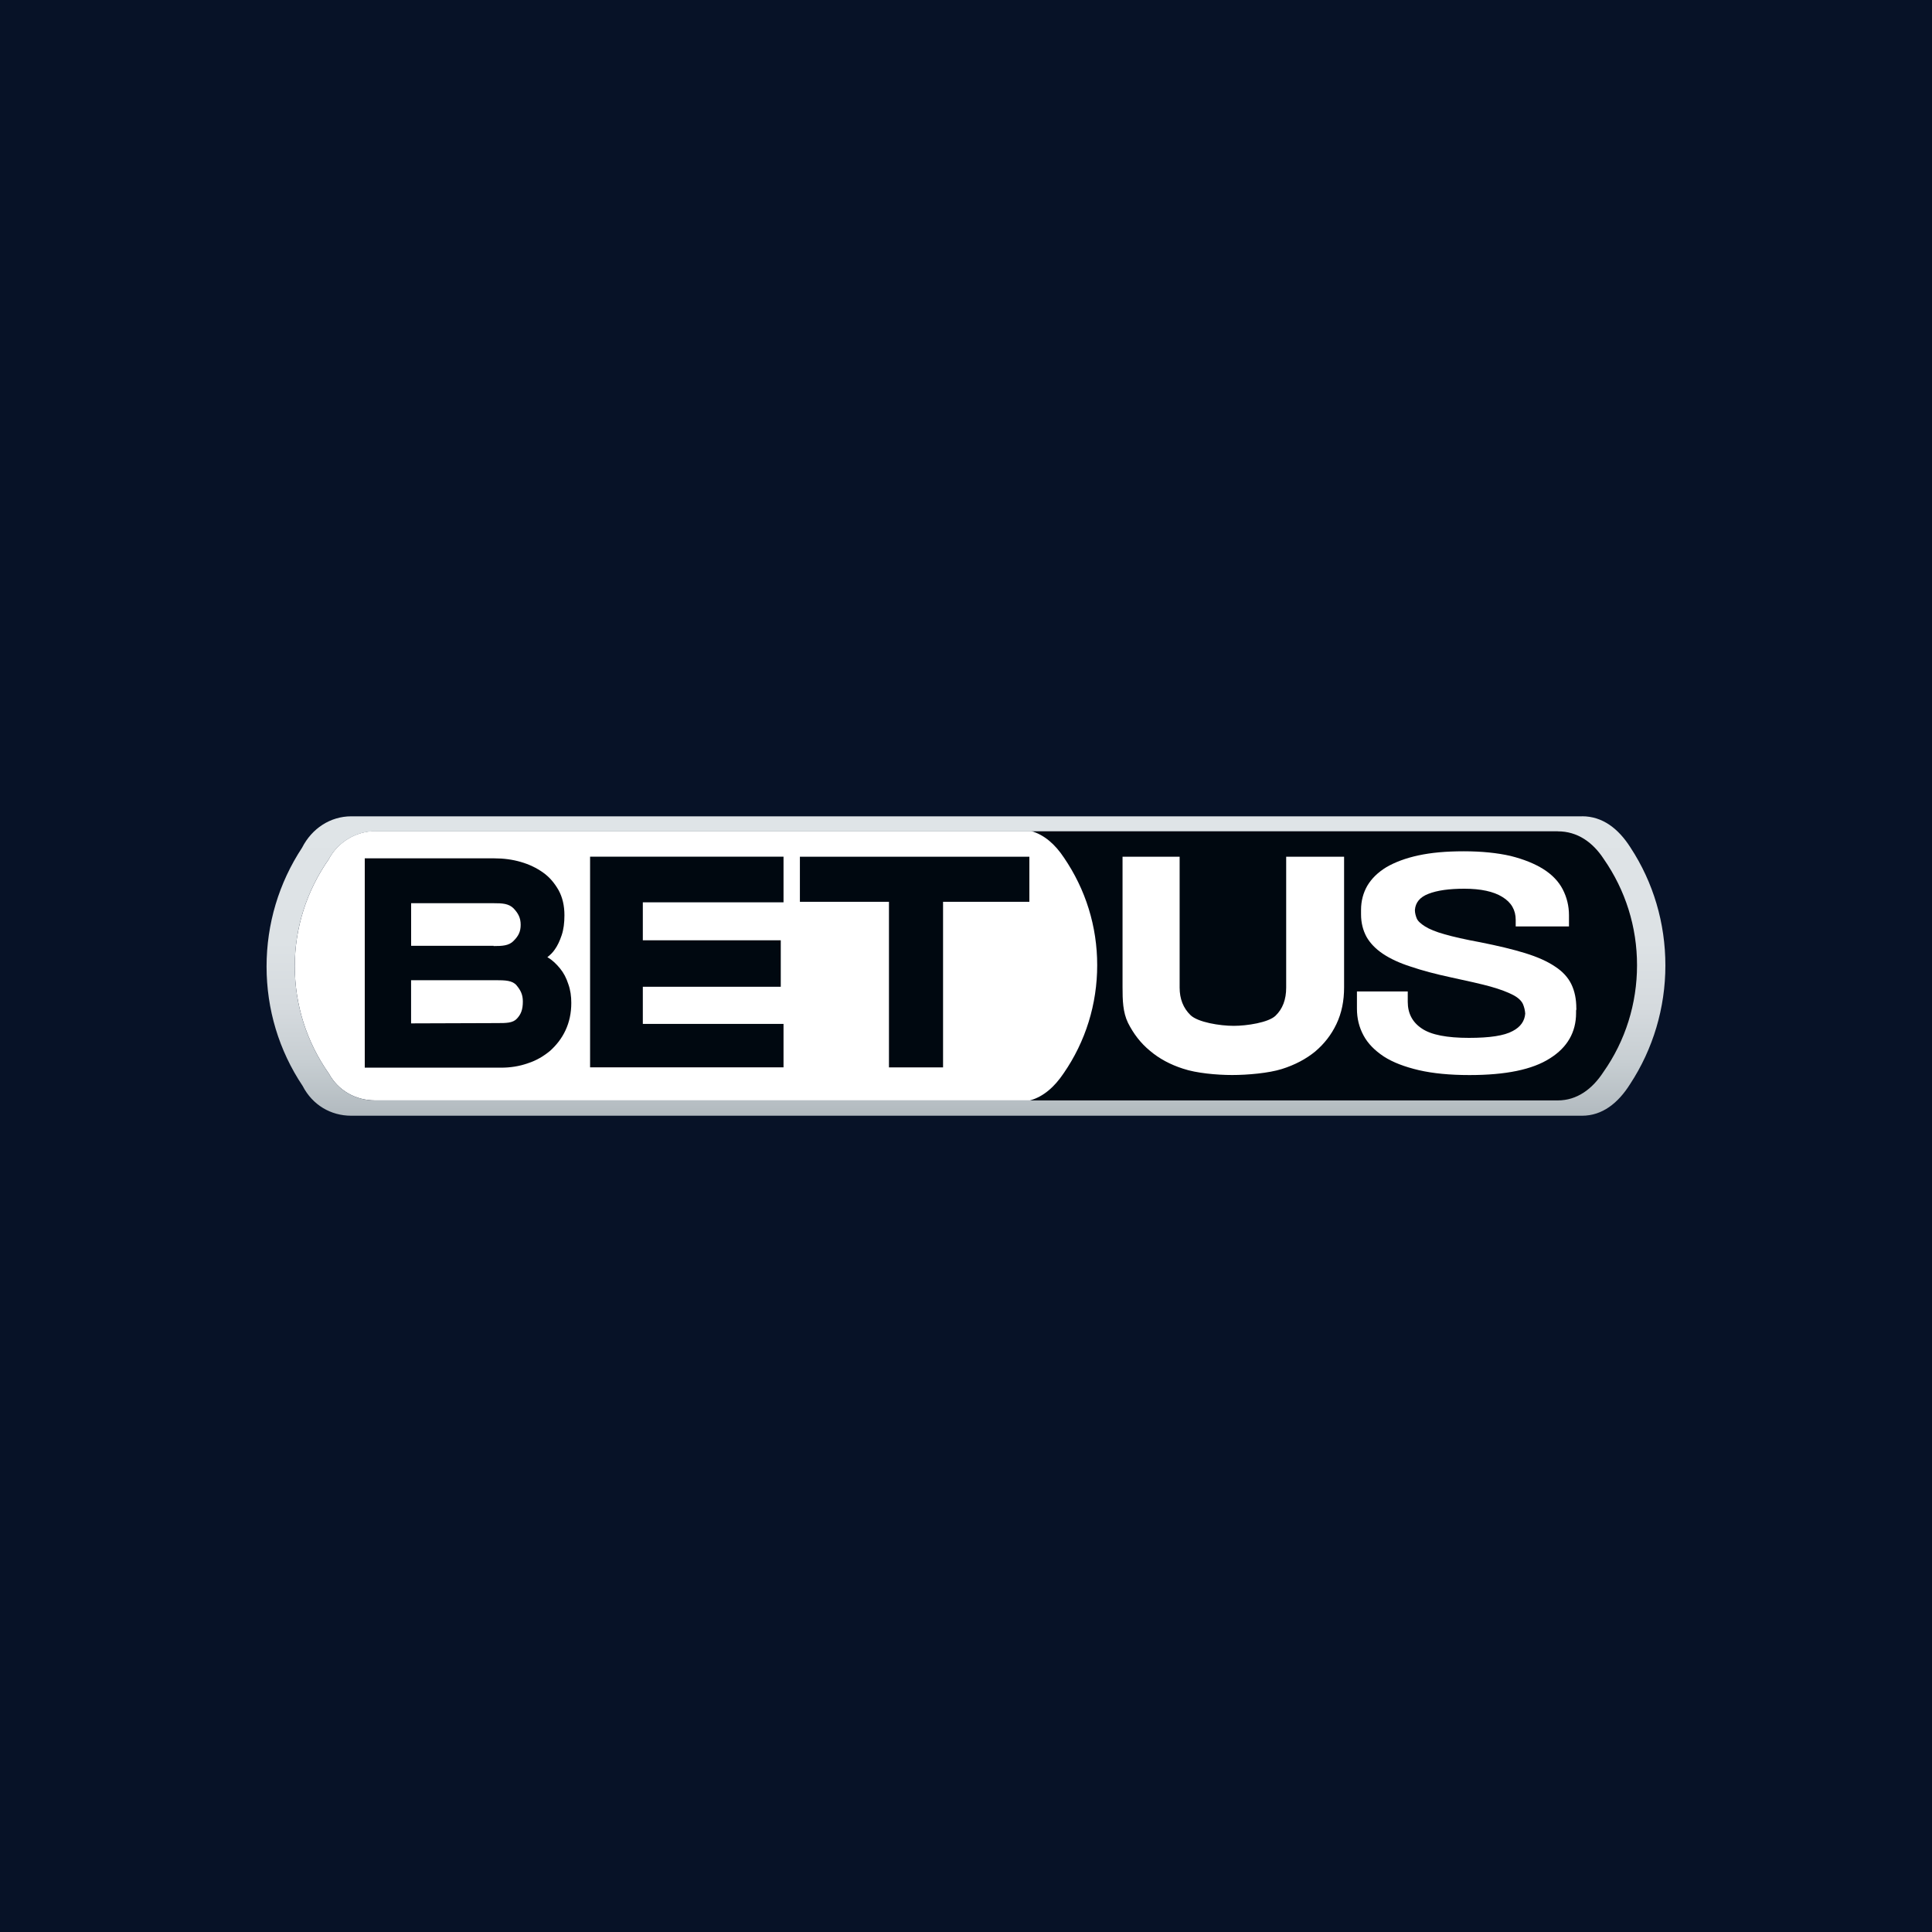
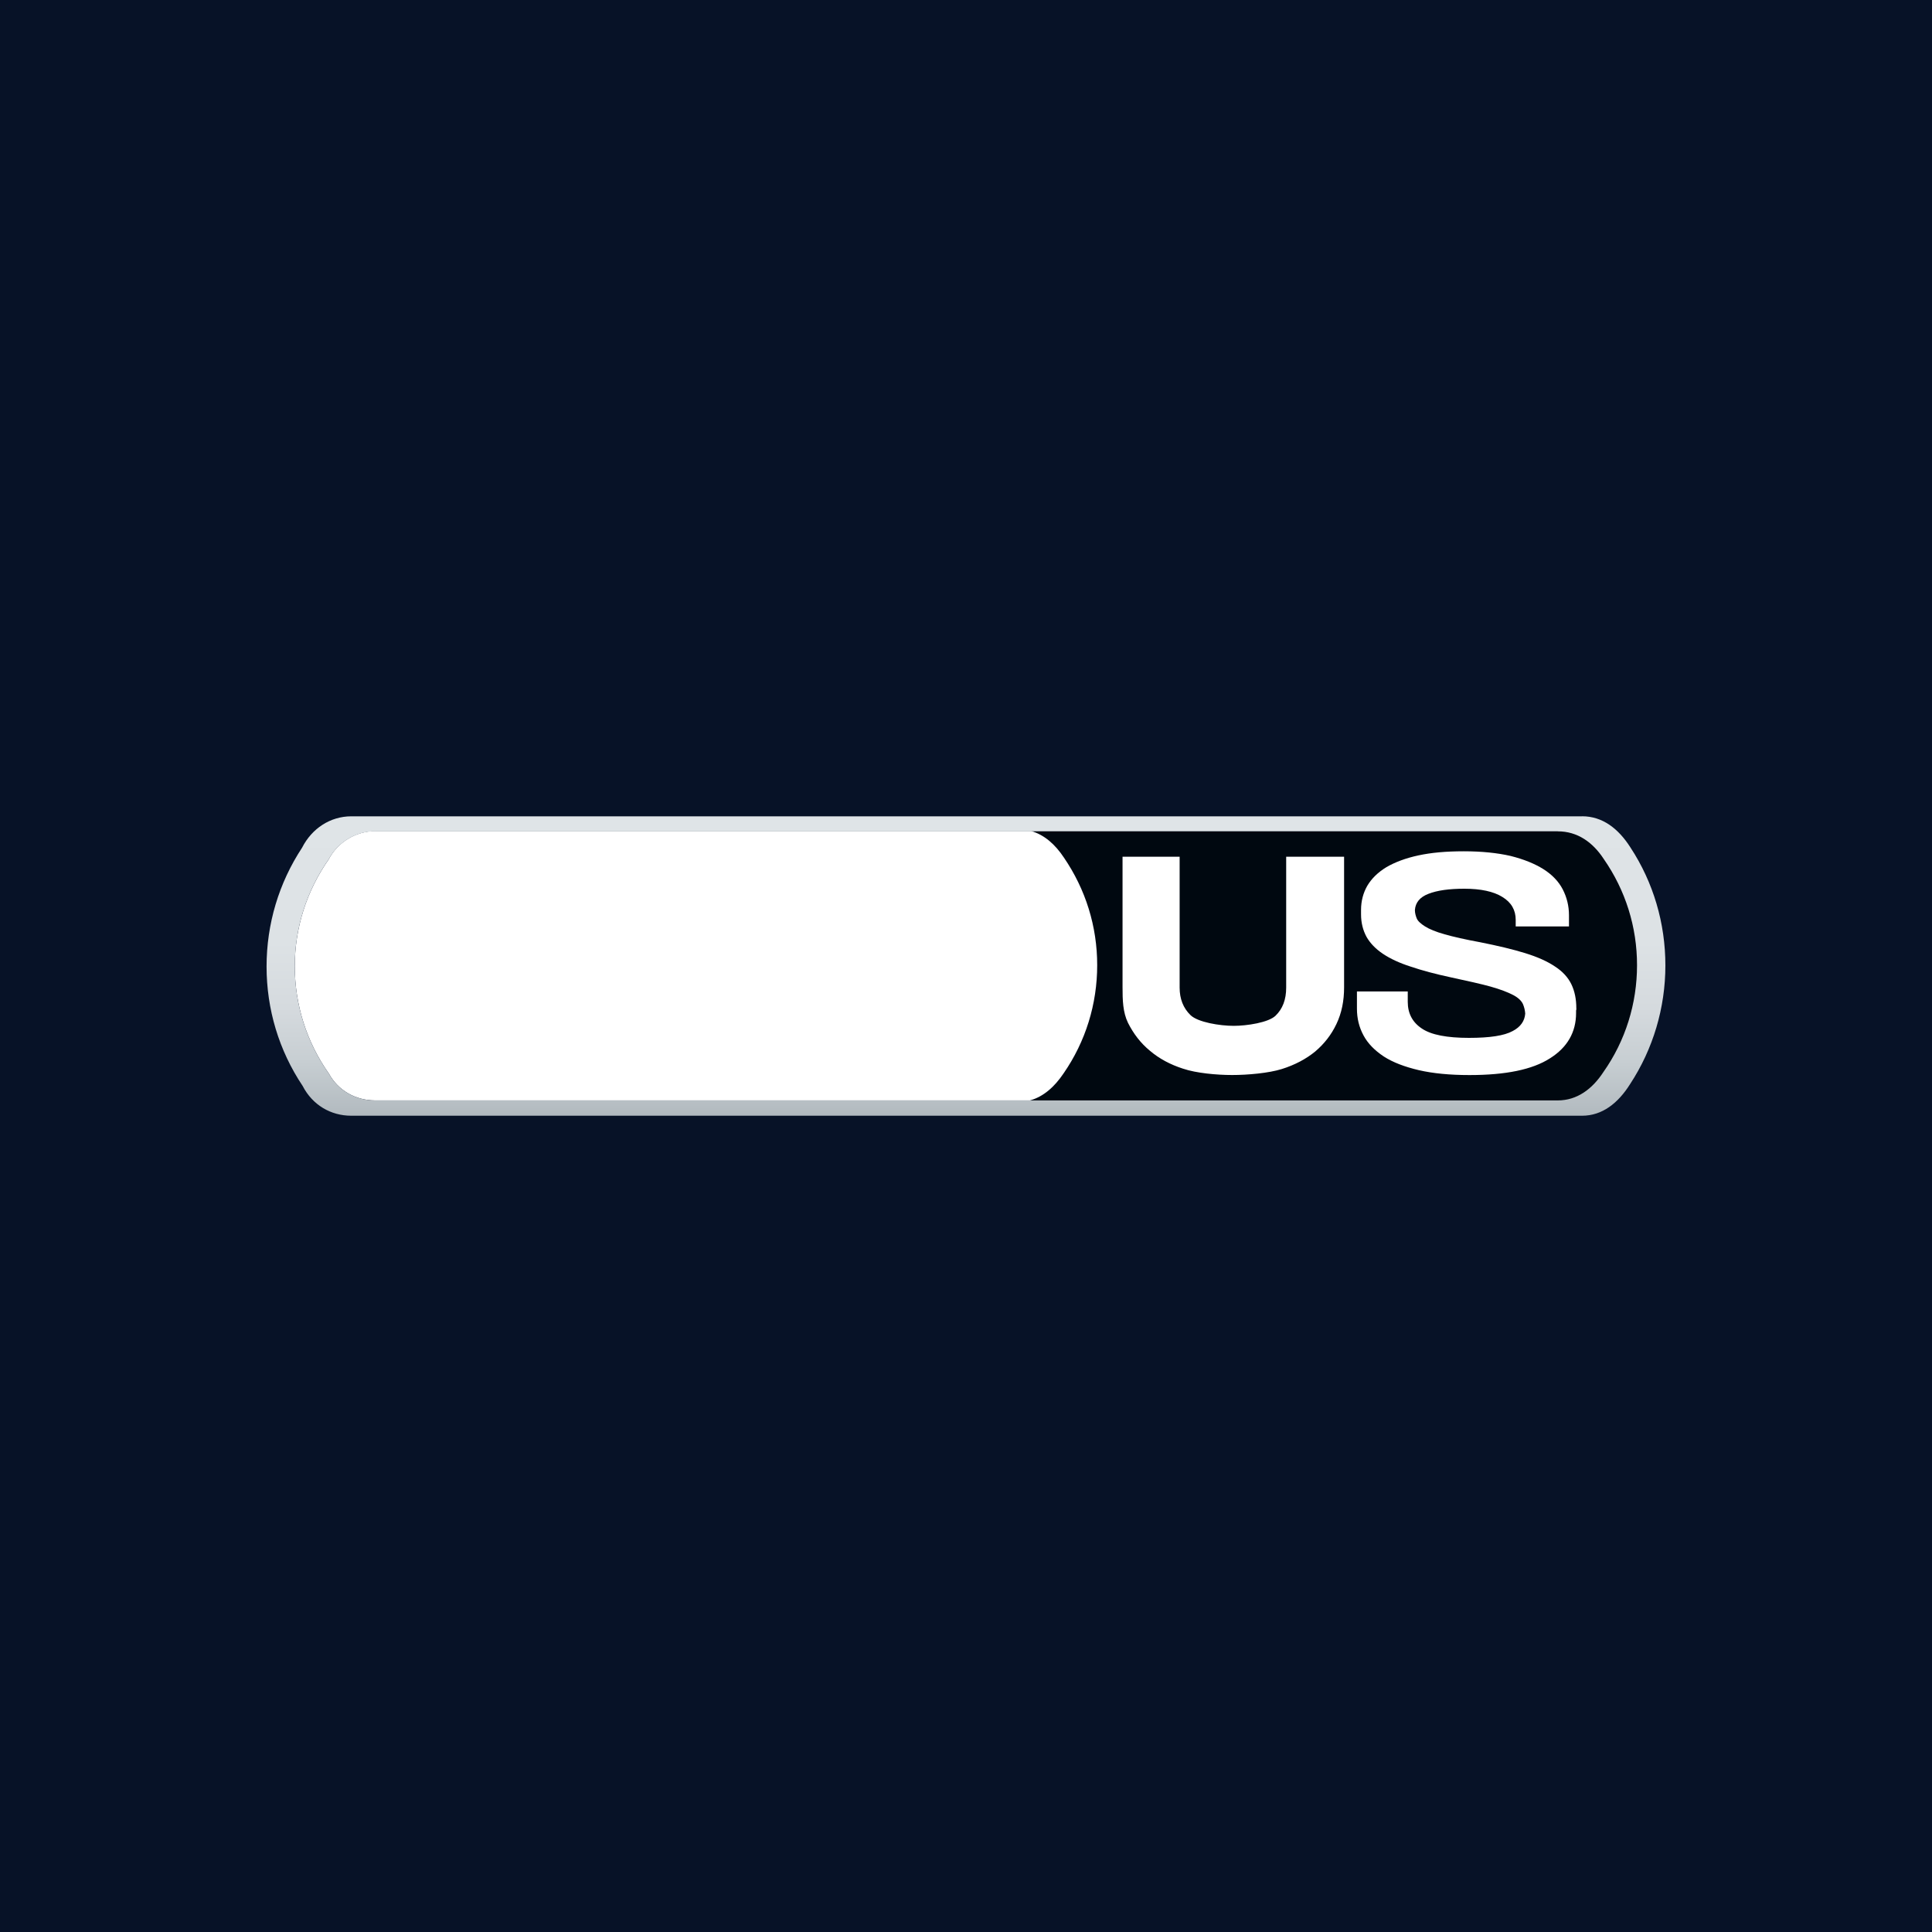
<svg xmlns="http://www.w3.org/2000/svg" id="Artwork_-_logos" data-name="Artwork - logos" viewBox="0 0 400 400">
  <defs>
    <style>
      .cls-1 {
        fill: #000810;
      }

      .cls-2 {
        fill: url(#linear-gradient);
      }

      .cls-3 {
        fill: #fff;
      }

      .cls-4 {
        fill: #071227;
      }
    </style>
    <linearGradient id="linear-gradient" x1="200" y1="1137" x2="200" y2="1199" gradientTransform="translate(0 -968)" gradientUnits="userSpaceOnUse">
      <stop offset="0" stop-color="#dfe4e7" />
      <stop offset=".42" stop-color="#dde2e5" />
      <stop offset=".64" stop-color="#d5dade" />
      <stop offset=".82" stop-color="#c7ced2" />
      <stop offset=".98" stop-color="#b4bcc1" />
      <stop offset="1" stop-color="#b1b9bf" />
    </linearGradient>
  </defs>
  <rect class="cls-4" width="400" height="400" />
  <g>
    <path id="_black-box_" data-name="&amp;lt;black-box&amp;gt;" class="cls-1" d="M332.02,221.95c4.58-6.5,6.96-14.2,6.96-22.12s-2.38-15.5-6.9-22c-2.38-3.51-5.49-5.77-9.56-5.77h-109c2.71.79,4.98,2.77,6.79,5.49,4.53,6.62,6.9,14.31,6.9,22.29s-2.43,15.78-6.96,22.4c-1.87,2.83-4.13,4.86-6.96,5.6h109.28c3.96.06,7.07-2.26,9.45-5.88Z" />
    <path id="_white-box_" data-name="&amp;lt;white-box&amp;gt;" class="cls-3" d="M68.04,177.94c-4.58,6.56-7.01,14.2-7.01,22.12s2.43,15.67,7.07,22.23c1.92,3.51,5.54,5.54,9.56,5.54h135.58c2.83-.79,5.09-2.83,6.96-5.6,4.58-6.62,6.96-14.37,6.96-22.4s-2.38-15.67-6.9-22.29c-1.81-2.72-4.02-4.69-6.79-5.49H77.71c-4.07.06-7.75,2.26-9.67,5.88Z" />
-     <path id="_bet_" data-name="&amp;lt;bet&amp;gt;" class="cls-1" d="M75.51,177.71h26.81c1.92,0,3.73.23,5.49.74s3.28,1.24,4.64,2.21c1.36.96,2.38,2.21,3.22,3.68.79,1.47,1.19,3.17,1.19,5.15,0,1.58-.17,2.94-.57,4.13s-.85,2.15-1.41,2.94c-.45.68-1.02,1.19-1.58,1.64-.11.11-.79-.51.17.06.96.57,1.75,1.36,2.49,2.26s1.3,1.98,1.7,3.22c.45,1.24.62,2.55.62,3.9,0,2.09-.4,3.96-1.19,5.66-.79,1.7-1.87,3.05-3.17,4.24-1.36,1.13-2.88,2.04-4.64,2.6-1.75.62-3.62.91-5.54.91h-28.22v-43.33ZM102.2,195.87c1.75,0,3.17-.06,4.13-1.07,1.02-1.02,1.47-1.92,1.47-3.34s-.51-2.38-1.47-3.39c-1.02-1.02-2.38-1.07-4.13-1.07h-17.08v8.82h17.08v.06ZM102.88,211.82c1.92,0,3.28,0,4.13-.91s1.24-1.87,1.24-3.56c0-1.41-.45-2.32-1.3-3.34-.85-1.02-2.32-1.07-4.36-1.07h-17.48v8.94l17.76-.06h0ZM122.17,177.37h40.05v9.45h-29.13v7.86h28.56v9.62h-28.56v7.69h29.13v8.99h-40.05v-43.61ZM184.05,186.71h-18.44v-9.33h47.51v9.33h-17.87v34.28h-11.2v-34.28Z" />
    <path id="_us_" data-name="&amp;lt;us&amp;gt;" class="cls-3" d="M244.97,221.27c-2.66-.85-4.98-2.09-6.9-3.73-1.92-1.58-3.39-3.51-4.53-5.77-1.07-2.21-1.13-4.69-1.13-7.41v-26.98h11.82v27.09c0,2.32.74,4.24,2.26,5.71,1.53,1.47,6.05,2.21,8.94,2.21,2.71,0,7.18-.68,8.65-2.09,1.47-1.41,2.21-3.34,2.21-5.83v-27.09h11.99v27.04c0,2.83-.51,5.32-1.58,7.58s-2.55,4.13-4.41,5.71c-1.87,1.53-4.19,2.77-6.9,3.62-2.71.85-7.07,1.24-10.29,1.24s-7.47-.4-10.12-1.3ZM326.36,208.77c0-1.92-.34-3.56-1.02-4.98-.68-1.41-1.81-2.66-3.39-3.68-1.58-1.07-3.62-1.98-6.17-2.77-2.55-.79-5.66-1.53-9.33-2.26-3.11-.57-5.54-1.13-7.35-1.64-1.81-.51-3.17-1.07-4.07-1.64s-1.53-1.13-1.75-1.75c-.17-.45-.34-1.02-.34-1.64.11-1.53,1.02-2.66,2.77-3.34,1.87-.74,4.36-1.07,7.47-1.07,3.39,0,6.05.57,7.86,1.7,1.87,1.13,2.77,2.72,2.77,4.75v1.36h11.03v-2.32c0-1.92-.45-3.73-1.3-5.37-.85-1.64-2.21-3.05-4.02-4.19-1.81-1.13-4.07-2.04-6.79-2.72-2.71-.62-5.94-.96-9.67-.96s-6.73.28-9.39.85c-2.66.57-4.86,1.41-6.62,2.43-1.75,1.07-3.05,2.32-3.96,3.85-.85,1.47-1.3,3.17-1.3,4.98v.96c0,1.75.4,3.28,1.13,4.64.74,1.3,1.87,2.49,3.39,3.51s3.45,1.92,5.77,2.66c2.32.79,5.09,1.53,8.26,2.21,3.45.74,6.22,1.36,8.26,1.92,2.04.57,3.62,1.19,4.69,1.75s1.75,1.24,2.04,1.92c.23.57.4,1.19.45,1.92-.11,1.53-.96,2.77-2.6,3.62-1.75.96-4.75,1.41-9.05,1.41-4.53,0-7.81-.62-9.73-1.92-1.98-1.3-2.94-3.17-2.94-5.54v-2.15h-10.52v3.56c0,2.04.45,3.85,1.36,5.54.91,1.7,2.32,3.11,4.19,4.36,1.92,1.24,4.36,2.15,7.24,2.83,2.94.68,6.45,1.02,10.52,1.02,7.47,0,13.01-1.13,16.63-3.45,3.62-2.26,5.43-5.43,5.43-9.39v-.51c.06-.17.06-.28.06-.45Z" />
    <path id="_border_" data-name="&amp;lt;border&amp;gt;" class="cls-2" d="M327.55,169c4.24,0,7.52,2.55,10.01,6.45,4.75,7.24,7.24,15.67,7.24,24.44s-2.55,17.31-7.3,24.55c-2.49,3.96-5.77,6.56-9.96,6.56H72.73c-4.24,0-8.03-2.21-10.07-6.17-4.92-7.35-7.47-15.89-7.47-24.72s2.55-17.31,7.35-24.6c2.04-4.02,5.88-6.5,10.18-6.5h254.81ZM322.51,172.11H77.71c-4.07,0-7.75,2.26-9.67,5.83-4.58,6.56-7.01,14.2-7.01,22.12s2.43,15.67,7.07,22.23c1.92,3.51,5.54,5.54,9.56,5.54h244.86c3.96,0,7.13-2.32,9.45-5.88,4.58-6.5,6.96-14.2,6.96-22.12s-2.38-15.5-6.9-22c-2.26-3.45-5.43-5.71-9.5-5.71" />
  </g>
</svg>